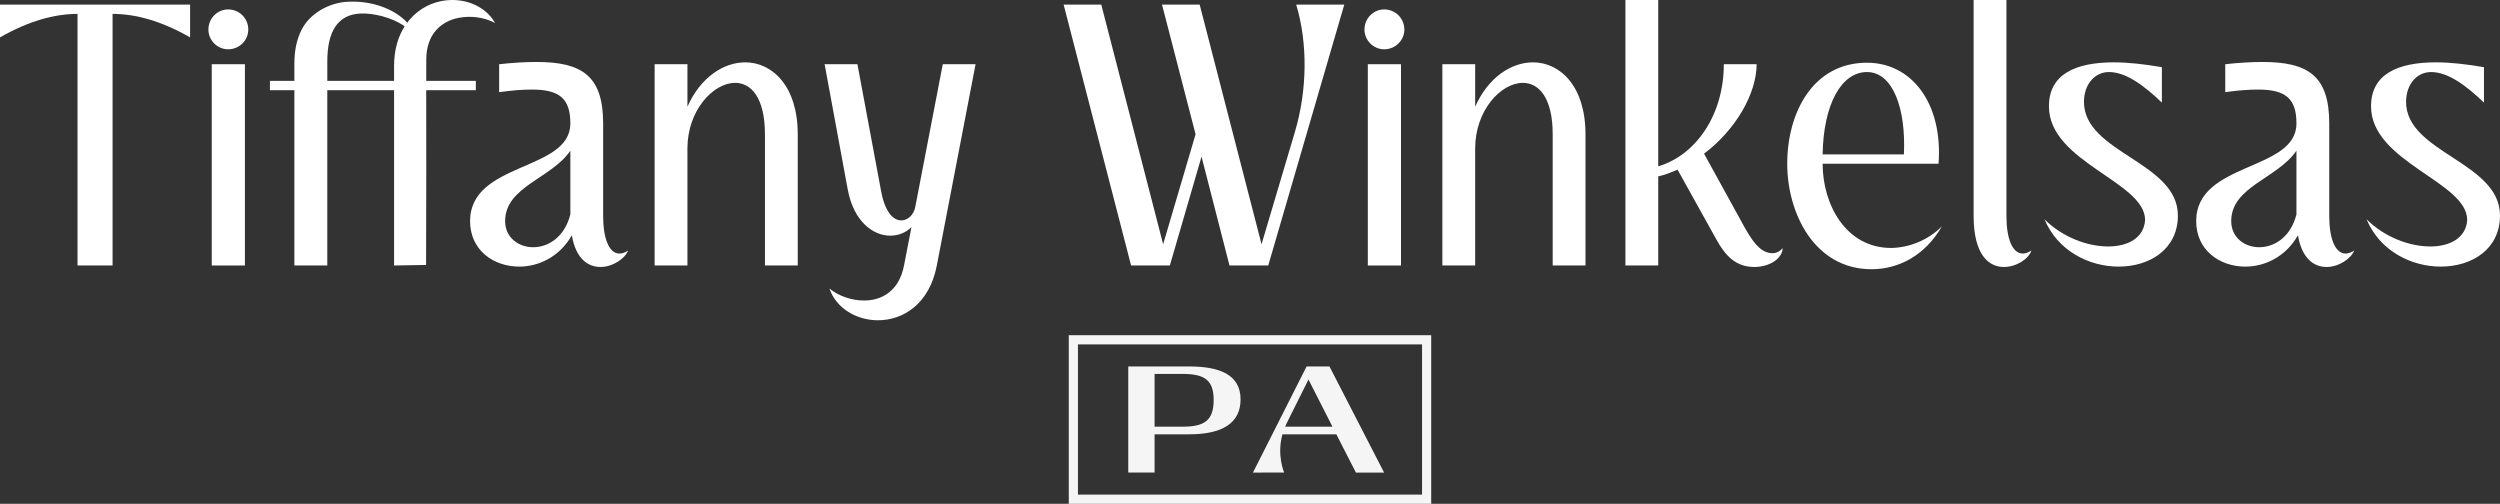
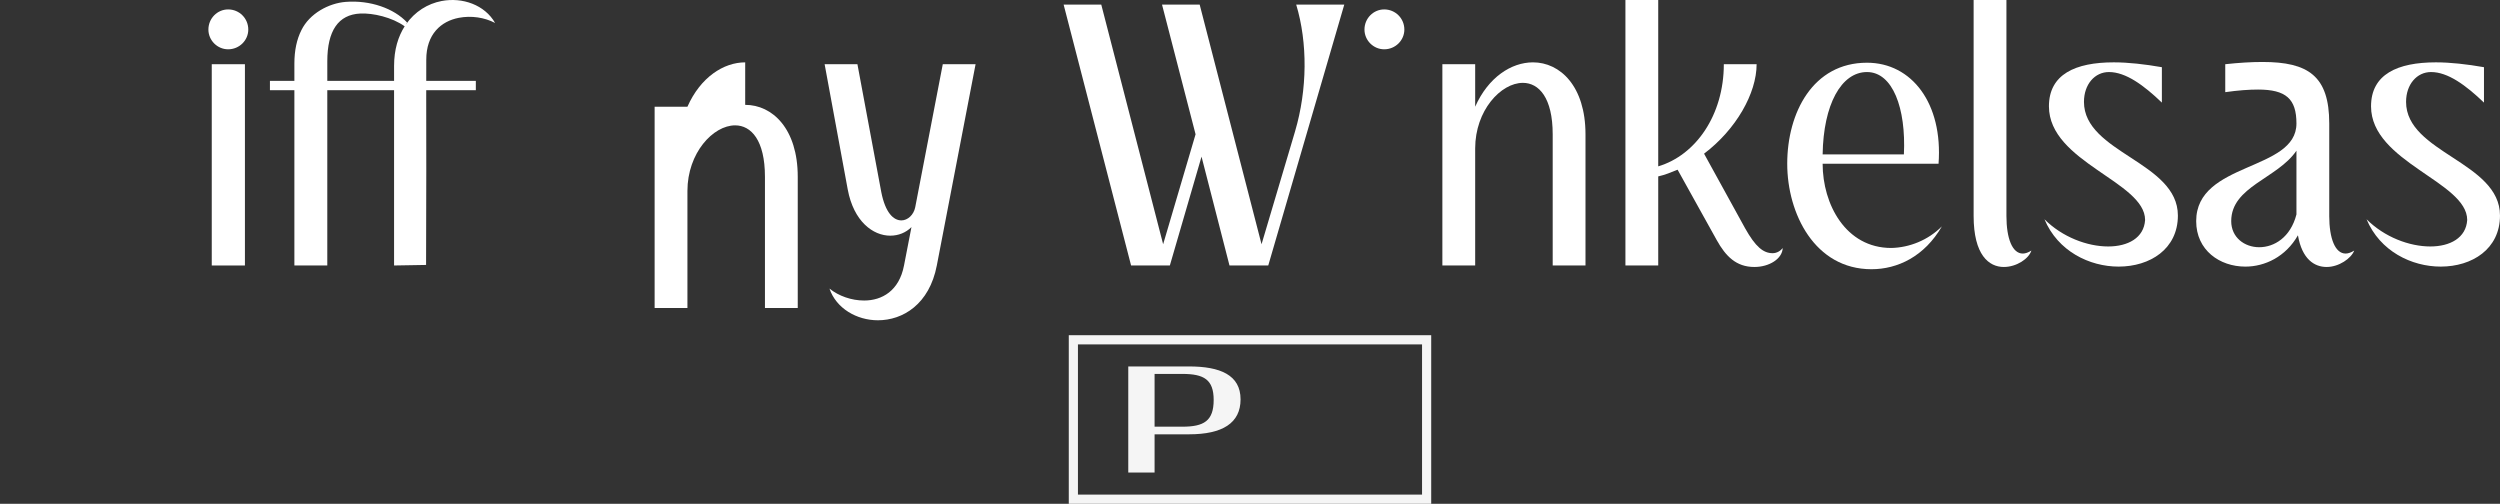
<svg xmlns="http://www.w3.org/2000/svg" id="Layer_1" data-name="Layer 1" viewBox="0 0 450.295 90.74">
  <rect x="0" y="0" width="450.295" height="90.74" fill="#333333" stroke="none" />
  <defs>
    <style>
      .cls-1 {
        fill: none;
      }

      .cls-2 {
        fill: #fff;
      }

      .cls-3 {
        fill: #f5f5f5;
      }
    </style>
  </defs>
  <g>
-     <path class="cls-2" d="M0,6.732C5.171,3.779,9.803,2.503,13.965,2.503v45.315h6.311V2.503c4.162,0,8.794,1.276,13.963,4.228V.824H0v5.907Z" />
    <path class="cls-2" d="M41.093,1.697c-1.946,0-3.556,1.611-3.556,3.627,0,1.946,1.611,3.556,3.556,3.556,2.014,0,3.627-1.611,3.627-3.556,0-2.016-1.613-3.627-3.627-3.627Z" />
    <rect class="cls-2" x="38.141" y="11.566" width="5.974" height="36.253" />
-     <path class="cls-2" d="M108.638,38.89v-16.649c0-8.593-3.827-11.079-12.017-11.079-2.014,0-4.228.134-6.714.403v5.035c2.351-.335,4.297-.469,5.909-.469,5.035,0,6.914,1.679,6.914,6.11,0,8.659-18.059,6.846-18.059,17.588,0,5.237,4.228,8.192,8.862,8.192,3.49,0,7.249-1.747,9.466-5.641.738,4.297,2.953,5.707,5.169,5.707,2.214,0,4.431-1.545,4.969-2.955-.538.337-1.075.538-1.545.538-1.88,0-2.955-2.686-2.955-6.78ZM102.731,38.622c-1.075,4.162-4.028,5.907-6.714,5.907-2.618,0-5.035-1.745-5.035-4.7,0-6.242,8.325-7.653,11.749-12.687v11.48Z" />
-     <path class="cls-2" d="M134.224,11.231c-3.893,0-8.056,2.686-10.405,7.99v-7.655h-5.909v36.253h5.909v-21.08c0-6.848,4.632-11.815,8.593-11.815,2.886,0,5.37,2.684,5.37,9.263v23.632h5.907v-23.632c0-8.659-4.565-12.956-9.466-12.956Z" />
+     <path class="cls-2" d="M134.224,11.231c-3.893,0-8.056,2.686-10.405,7.99h-5.909v36.253h5.909v-21.08c0-6.848,4.632-11.815,8.593-11.815,2.886,0,5.37,2.684,5.37,9.263v23.632h5.907v-23.632c0-8.659-4.565-12.956-9.466-12.956Z" />
    <path class="cls-2" d="M164.844,37.346c-.269,1.342-1.344,2.351-2.485,2.351-1.408,0-2.886-1.344-3.625-5.103l-4.297-23.028h-5.907l4.162,22.558c1.073,5.773,4.565,8.325,7.653,8.325,1.478,0,2.82-.538,3.827-1.545l-1.342,6.914c-.873,4.565-3.962,6.311-7.183,6.311-2.283,0-4.565-.804-6.244-2.148,1.208,3.558,4.9,5.707,8.728,5.707,4.497,0,9.265-2.886,10.607-9.869l6.983-36.253h-5.909l-4.967,25.78Z" />
    <path class="cls-2" d="M233.268,23.65l-6.042,20.344L216.082.824h-6.782l6.044,23.363-5.841,19.806L198.357.824h-6.78l12.152,46.994h6.981l5.707-19.604,5.035,19.604h6.983L242.13.824h-8.662c2.082,6.914,2.014,15.307-.201,22.825Z" />
-     <rect class="cls-2" x="246.369" y="11.566" width="5.976" height="36.253" />
    <path class="cls-2" d="M249.322,1.697c-1.946,0-3.556,1.611-3.556,3.627,0,1.946,1.611,3.556,3.556,3.556,2.014,0,3.627-1.611,3.627-3.556,0-2.016-1.613-3.627-3.627-3.627Z" />
    <path class="cls-2" d="M276.111,11.231c-3.893,0-8.056,2.686-10.405,7.99v-7.655h-5.909v36.253h5.909v-21.08c0-6.848,4.632-11.815,8.593-11.815,2.886,0,5.37,2.684,5.37,9.263v23.632h5.907v-23.632c0-8.659-4.565-12.956-9.466-12.956Z" />
    <path class="cls-2" d="M319.286,45.604c-1.677,0-3.087-1.141-4.967-4.499l-7.386-13.425c5.773-4.365,9.466-10.876,9.466-16.113h-5.907c0,9.131-5.035,16.38-11.815,18.396V0h-5.909v47.819h5.909v-16.045c1.208-.269,2.349-.738,3.49-1.208l7.049,12.687c1.611,2.889,3.49,4.834,6.78,4.834,2.686,0,5.037-1.476,5.103-3.424-.403.538-1.073.941-1.813.941Z" />
    <path class="cls-2" d="M328.289,29.491h20.879c.806-10.876-4.832-18.194-12.89-18.194-9.735,0-14.366,8.996-14.366,18.194,0,8.996,4.969,19,15.173,19,4.7,0,9.532-2.283,12.687-7.721-2.483,2.483-5.839,3.827-9.129,3.893-8.19,0-12.354-7.855-12.354-15.173ZM336.278,12.976c4.634,0,7.049,6.511,6.648,14.838h-14.637c.134-8.996,3.358-14.838,7.99-14.838Z" />
    <path class="cls-2" d="M361.394,38.89V0h-5.909v38.89c0,7.049,2.754,9.197,5.438,9.197,2.283,0,4.499-1.476,4.969-2.955-.538.337-1.075.538-1.545.538-1.88,0-2.953-2.686-2.953-6.78Z" />
    <path class="cls-2" d="M375.36,18.346c0-3.155,1.946-5.37,4.497-5.37,3.021,0,6.244,2.349,9.534,5.504v-6.377c-3.089-.538-6.042-.873-8.662-.873-6.914,0-11.68,2.148-11.68,7.921,0,10.07,17.321,13.562,17.321,20.476-.203,3.224-3.089,4.766-6.648,4.766-3.759,0-8.256-1.677-11.48-4.9,2.417,5.773,8.124,8.527,13.359,8.527,5.641,0,10.675-3.155,10.675-9.199,0-9.666-16.918-11.277-16.918-20.476Z" />
    <path class="cls-2" d="M419.54,38.89v-16.649c0-8.593-3.827-11.079-12.017-11.079-2.014,0-4.228.134-6.714.403v5.035c2.351-.335,4.297-.469,5.909-.469,5.035,0,6.914,1.679,6.914,6.11,0,8.659-18.059,6.846-18.059,17.588,0,5.237,4.228,8.192,8.862,8.192,3.49,0,7.249-1.747,9.466-5.641.738,4.297,2.953,5.707,5.169,5.707,2.214,0,4.431-1.545,4.969-2.955-.538.337-1.075.538-1.545.538-1.88,0-2.955-2.686-2.955-6.78ZM413.632,38.622c-1.075,4.162-4.028,5.907-6.714,5.907-2.618,0-5.035-1.745-5.035-4.7,0-6.242,8.325-7.653,11.749-12.687v11.48Z" />
    <path class="cls-2" d="M433.377,18.346c0-3.155,1.946-5.37,4.497-5.37,3.021,0,6.244,2.349,9.534,5.504v-6.377c-3.089-.538-6.042-.873-8.662-.873-6.914,0-11.68,2.148-11.68,7.921,0,10.07,17.321,13.562,17.321,20.476-.203,3.224-3.089,4.766-6.648,4.766-3.759,0-8.256-1.677-11.48-4.9,2.417,5.773,8.124,8.527,13.359,8.527,5.641,0,10.675-3.155,10.675-9.199,0-9.666-16.918-11.277-16.918-20.476Z" />
    <path class="cls-2" d="M76.773,16.248h8.933v-1.678h-8.931l.005-3.805c-.007-4.648,2.697-6.946,5.86-7.555,2.242-.432,4.635-.073,6.538.929-1.859-3.266-5.891-4.677-9.649-3.953-2.46.474-4.804,1.879-6.423,4.228l.215-.368C70.98,1.525,66.681-0,62.287.338c-3.079.237-6.53,2.093-7.999,5.095-.842,1.665-1.264,3.673-1.264,6.02v3.117h-4.404v1.678h4.404v31.57h5.928v-31.57h12.027v31.571l5.766-.098.037-16.956-.013-12.955.002-1.561ZM58.953,14.57v-3.528c0-5.528,1.997-8.413,5.931-8.604,2.297-.112,5.718.669,8.003,2.299-1.161,1.828-1.908,4.176-1.907,7.145v2.688h-12.027Z" />
  </g>
  <g>
    <path class="cls-3" d="M256.137,62.031v27.059h-61.98v-27.059h61.98M257.787,60.381h-65.28v30.358h65.28v-30.358h0Z" />
    <g>
      <path class="cls-3" d="M203.221,66.003h10.929c5.62,0,9.298,1.528,9.298,5.931,0,4.273-3.263,6.293-9.272,6.293h-6.215v6.889h-4.739v-19.113ZM212.959,76.854c3.885,0,5.645-1.036,5.645-4.817,0-3.677-1.761-4.688-5.645-4.688h-4.998v9.504h4.998Z" />
-       <path class="cls-3" d="M239.46,66.006h-4.121l-9.652,19.1-.007.01h.002l-.001.002h1.63l.001-.002h3.988s-1.362-3.092-.309-6.889h9.708l.025.048.7,1.374,2.799,5.469h5.077l-9.838-19.112ZM231.473,76.854c.087-.203.171-.405.274-.61l.683-1.374,3.251-6.51,3.31,6.51.7,1.374.31.61h-8.527Z" />
    </g>
  </g>
  <line class="cls-1" x1="239.772" y1="79.649" x2="239.072" y2="78.275" />
</svg>